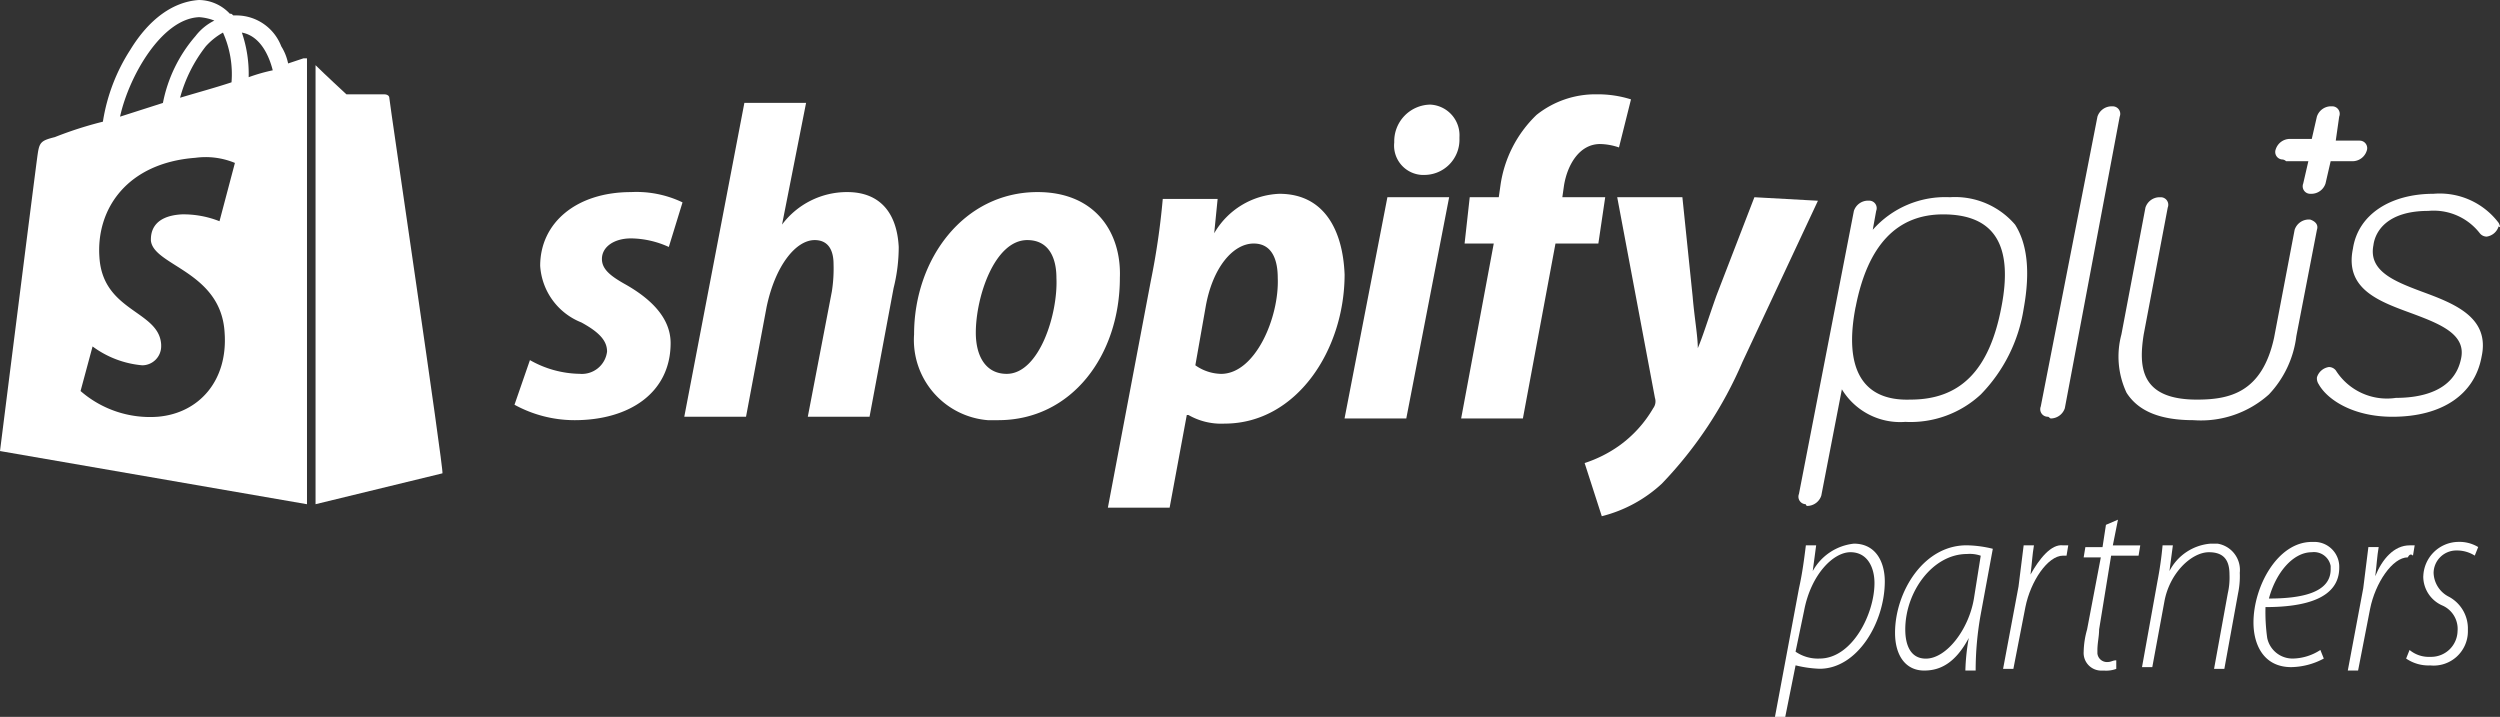
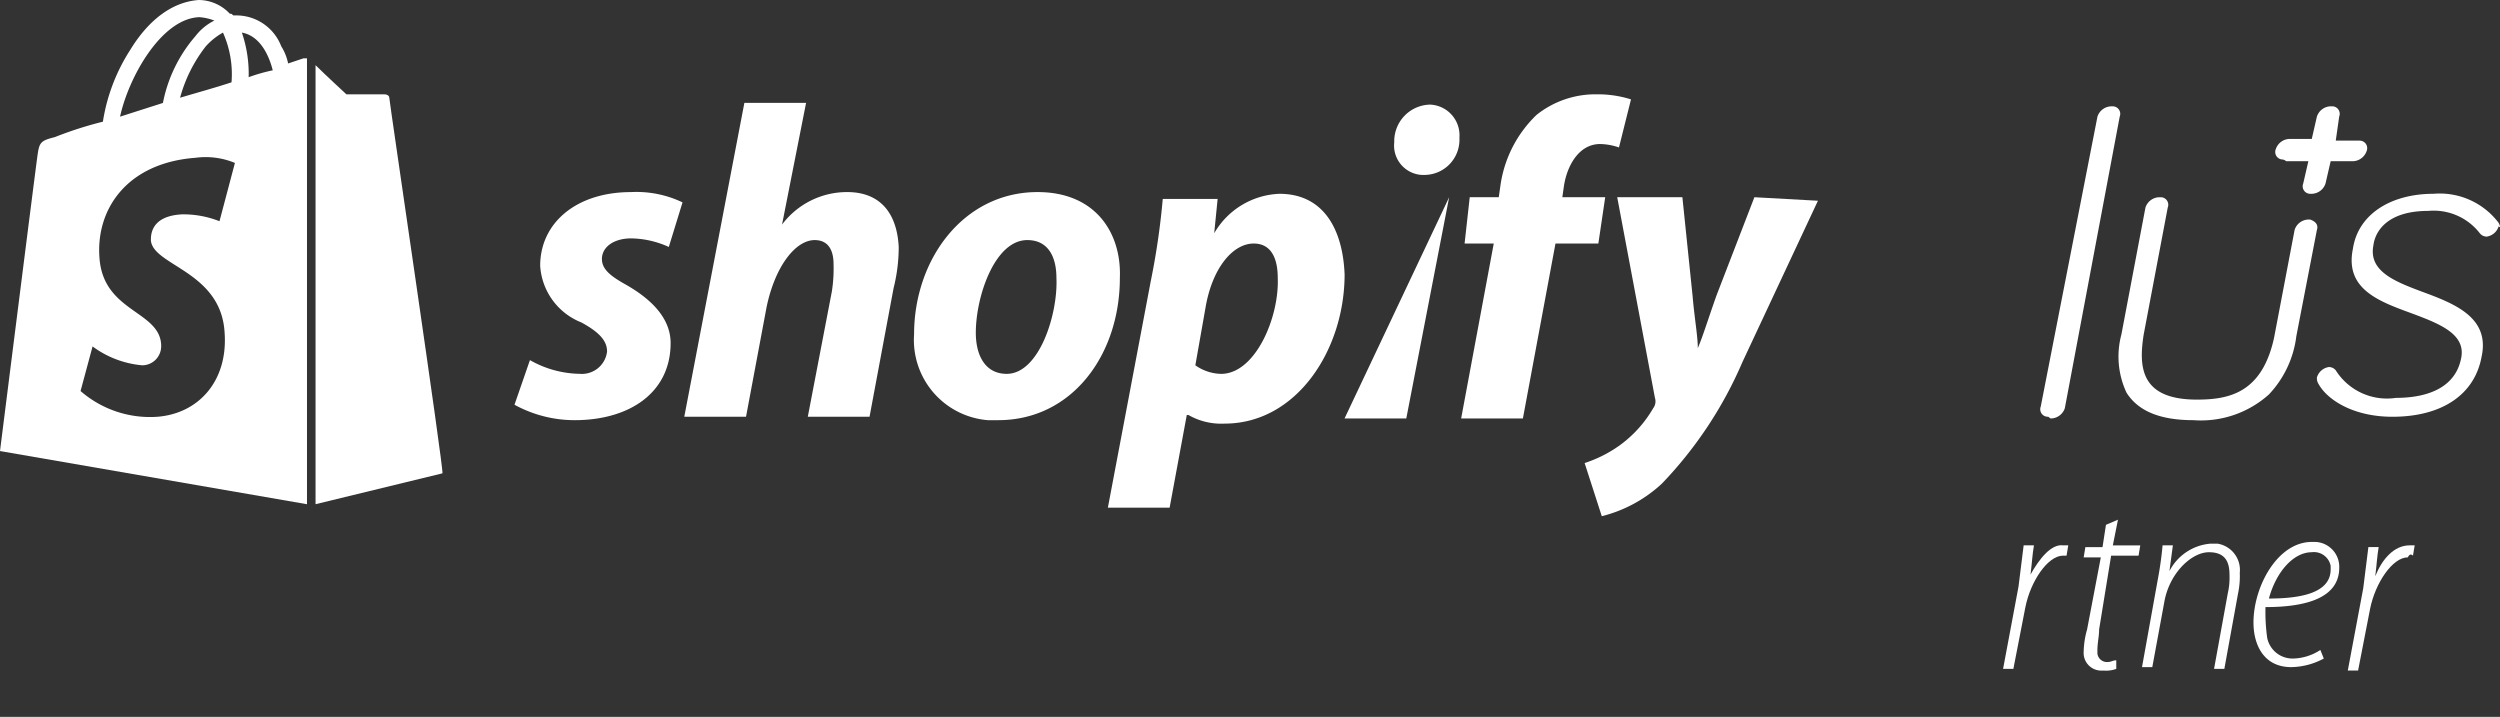
<svg xmlns="http://www.w3.org/2000/svg" width="166.408" height="47.717" viewBox="0 0 166.408 47.717">
  <rect x="0" y="0" width="166.408" height="47.717" fill="#333333" stroke="none" />
  <g transform="translate(119.718 7.078)">
-     <path d="M106.074,32.249a.994.994,0,0,0,.913-.685l1.37-7.078a4.541,4.541,0,0,0,4.224,2.169,6.867,6.867,0,0,0,5.023-1.826,10.474,10.474,0,0,0,2.854-5.708c.457-2.511.228-4.338-.571-5.594a5.254,5.254,0,0,0-4.338-1.826,6.434,6.434,0,0,0-5.137,2.169l.228-1.256a.5.5,0,0,0-.457-.685h-.114a.994.994,0,0,0-.913.685L105.5,31.45a.5.5,0,0,0,.457.685A.112.112,0,0,0,106.074,32.249Zm3.2-13.242q1.2-6.164,5.822-6.164c3.425,0,4.68,2.055,3.881,6.164-.8,4.224-2.74,6.164-6.05,6.164C109.727,25.286,108.472,23.117,109.271,19.007Z" transform="translate(-105.474 -5.651)" fill="#fff" />
    <path d="M147.8,13.442h0a4.912,4.912,0,0,0-4.338-1.941c-2.854,0-5.023,1.37-5.365,3.653-.571,2.74,1.826,3.539,4,4.338,1.826.685,3.539,1.37,3.2,2.968-.457,2.283-2.854,2.626-4.338,2.626a4.027,4.027,0,0,1-4-1.826.593.593,0,0,0-.457-.228.979.979,0,0,0-.8.685.686.686,0,0,0,.114.457c.571,1.027,2.283,2.169,4.909,2.169,3.31,0,5.479-1.484,5.936-4,.571-2.626-1.826-3.539-4-4.338-1.826-.685-3.539-1.37-3.2-3.082.114-.913.913-2.283,3.653-2.283a3.882,3.882,0,0,1,3.425,1.484.593.593,0,0,0,.457.228.979.979,0,0,0,.8-.685C147.915,13.785,147.915,13.67,147.8,13.442Z" transform="translate(-101.196 -5.68)" fill="#fff" />
    <path d="M129.118,26.54a6.772,6.772,0,0,0,5.023-1.712,6.856,6.856,0,0,0,1.826-3.881l1.37-7.078c.114-.342-.114-.571-.457-.685h-.114a.994.994,0,0,0-.913.685l-1.37,7.192c-.8,3.653-2.968,4.11-5.137,4.11-3.767,0-3.881-2.169-3.539-4.338l1.6-8.447a.5.5,0,0,0-.457-.685h-.114a.994.994,0,0,0-.913.685l-1.6,8.447a5.674,5.674,0,0,0,.342,3.881C125.465,25.969,126.949,26.54,129.118,26.54Z" transform="translate(-102.833 -5.65)" fill="#fff" />
    <path d="M120.289,27.176a.994.994,0,0,0,.913-.685l3.653-19.406A.5.5,0,0,0,124.4,6.4h-.114a.994.994,0,0,0-.913.685L119.6,26.377a.5.5,0,0,0,.457.685C120.174,27.062,120.174,27.176,120.289,27.176Z" transform="translate(-103.478 -6.4)" fill="#fff" />
  </g>
  <g transform="translate(0 0)">
-     <path d="M109.351,31.9a3.559,3.559,0,0,0-2.74,1.826h0l.228-1.712h-.685c-.114.913-.228,1.826-.457,2.854l-1.6,8.562h.685L105.47,40h0a7.709,7.709,0,0,0,1.6.228c2.511,0,4.338-3.082,4.338-5.822C111.406,33.156,110.835,31.9,109.351,31.9Zm-2.283,7.648a2.621,2.621,0,0,1-1.6-.457l.571-2.74c.457-2.4,1.941-3.881,3.082-3.881s1.6,1.027,1.6,2.055c0,2.055-1.484,5.023-3.653,5.023Z" transform="translate(14.05 4.287)" fill="#fff" />
-     <path d="M111.1,37.822c0,1.484.685,2.511,1.941,2.511,1.027,0,2.055-.457,2.968-2.169h0a13.987,13.987,0,0,0-.228,2.169h.685a21.019,21.019,0,0,1,.342-3.767l.8-4.338a7.708,7.708,0,0,0-1.6-.228C113.041,31.886,111.1,35.083,111.1,37.822Zm5.251-2.283c-.342,2.055-1.826,4-3.2,4-1.027,0-1.37-.913-1.37-1.941,0-2.511,1.826-5.023,4.11-5.023a2.225,2.225,0,0,1,.913.114Z" transform="translate(15.04 4.301)" fill="#fff" />
    <path d="M119.226,33.942h0c.114-.913.114-1.256.228-1.941h-.685l-.342,2.74L117.4,40.22h.685l.8-4.11c.342-1.712,1.484-3.425,2.511-3.425h.228l.114-.685H121.4C120.6,31.887,119.8,32.914,119.226,33.942Z" transform="translate(15.932 4.3)" fill="#fff" />
    <path d="M123.926,32.9h1.826l.114-.685h-1.826l.342-1.712-.8.342-.228,1.484h-1.142l-.114.685h1.142l-.913,4.794a5.783,5.783,0,0,0-.228,1.484,1.173,1.173,0,0,0,1.142,1.256h.228a1.943,1.943,0,0,0,.8-.114v-.571c-.228,0-.342.114-.571.114a.639.639,0,0,1-.685-.571v-.228c0-.457.114-.913.114-1.37Z" transform="translate(16.597 4.089)" fill="#fff" />
    <path d="M130.066,31.9a3.384,3.384,0,0,0-2.74,1.826h0l.228-1.712h-.685a24.091,24.091,0,0,1-.342,2.4L125.5,40.119h.685l.8-4.338c.342-1.941,1.826-3.31,2.968-3.31,1.027,0,1.37.571,1.37,1.484a4.682,4.682,0,0,1-.114,1.256l-.913,5.023h.685l.913-5.023a5.557,5.557,0,0,0,.114-1.37,1.773,1.773,0,0,0-1.484-1.941Z" transform="translate(17.079 4.287)" fill="#fff" />
    <path d="M135.881,31.8C133.6,31.8,132,34.768,132,37.165c0,1.484.685,2.968,2.511,2.968a4.722,4.722,0,0,0,2.169-.571l-.228-.571a3.449,3.449,0,0,1-1.826.571,1.721,1.721,0,0,1-1.712-1.37,12.406,12.406,0,0,1-.114-2.055c2.626,0,4.909-.571,4.909-2.626a1.659,1.659,0,0,0-1.6-1.712Zm1.256,1.826c0,1.6-2.055,1.941-4.11,1.941.457-1.712,1.6-3.082,2.854-3.082a1.131,1.131,0,0,1,1.256.913v.228Z" transform="translate(17.999 4.273)" fill="#fff" />
    <path d="M141.838,32.685l.114-.685h-.342c-1.027,0-1.826.913-2.283,2.055h0c.114-.913.114-1.256.228-1.941h-.685l-.342,2.74L137.5,40.333h.685l.8-4.11c.342-1.712,1.484-3.425,2.511-3.425C141.61,32.571,141.724,32.571,141.838,32.685Z" transform="translate(18.777 4.301)" fill="#fff" />
-     <path d="M142.042,34.083a2.11,2.11,0,0,0,1.256,1.941,1.7,1.7,0,0,1,1.027,1.712,1.756,1.756,0,0,1-1.712,1.712H142.5a1.993,1.993,0,0,1-1.37-.457l-.228.571a2.621,2.621,0,0,0,1.6.457,2.28,2.28,0,0,0,2.511-2.283v-.228a2.4,2.4,0,0,0-1.256-2.055,1.844,1.844,0,0,1-1.027-1.6,1.511,1.511,0,0,1,1.484-1.484h.114a2.2,2.2,0,0,1,1.142.342l.228-.571a2.434,2.434,0,0,0-1.37-.342,2.363,2.363,0,0,0-2.283,2.283Z" transform="translate(19.258 4.273)" fill="#fff" />
    <path d="M133.989,10.053h1.484l-.342,1.484a.5.5,0,0,0,.457.685h.114a.994.994,0,0,0,.913-.685l.342-1.484h1.484a.994.994,0,0,0,.913-.685.5.5,0,0,0-.457-.685h-1.6l.228-1.6a.5.5,0,0,0-.457-.685h-.114a.994.994,0,0,0-.913.685L135.7,8.569h-1.484a.994.994,0,0,0-.913.685.5.5,0,0,0,.457.685A.4.4,0,0,1,133.989,10.053Z" transform="translate(18.179 0.678)" fill="#fff" />
    <path d="M38.02,17.567c-1.027-.571-1.6-1.027-1.6-1.712,0-.8.8-1.37,1.941-1.37a6.221,6.221,0,0,1,2.511.571l.913-2.968a7.094,7.094,0,0,0-3.425-.685c-3.653,0-6.05,2.055-6.05,4.909a4.346,4.346,0,0,0,2.74,3.767c1.256.685,1.712,1.256,1.712,1.941A1.688,1.688,0,0,1,34.938,23.5a6.879,6.879,0,0,1-3.31-.913L30.6,25.558a8.329,8.329,0,0,0,4,1.027c3.653,0,6.393-1.826,6.393-5.137C40.988,19.736,39.618,18.48,38.02,17.567Z" transform="translate(3.646 1.383)" fill="#fff" />
    <path d="M51.345,12.136A5.406,5.406,0,0,0,47.007,14.3h0l1.6-8.1H44.5l-4,20.89h4.11l1.37-7.306c.571-2.74,1.941-4.452,3.2-4.452.913,0,1.256.685,1.256,1.6a9.82,9.82,0,0,1-.114,1.826l-1.6,8.333h4.11l1.6-8.562a11.258,11.258,0,0,0,.342-2.74C54.655,13.506,53.514,12.136,51.345,12.136Z" transform="translate(5.048 0.649)" fill="#fff" />
    <path d="M62.121,11.4c-4.909,0-8.219,4.452-8.219,9.475a5.355,5.355,0,0,0,4.909,5.708H59.5c4.909,0,8.1-4.338,8.1-9.475C67.715,14.14,66,11.4,62.121,11.4ZM60.066,23.5c-1.37,0-2.055-1.142-2.055-2.74,0-2.4,1.256-6.164,3.425-6.164,1.484,0,1.941,1.256,1.941,2.511.114,2.4-1.142,6.393-3.31,6.393Z" transform="translate(6.942 1.385)" fill="#fff" />
    <path d="M76.615,11.5a5.245,5.245,0,0,0-4.338,2.626h0l.228-2.283H68.853a48.817,48.817,0,0,1-.8,5.479L65.2,32.39h4.11l1.142-6.164h.114a4.389,4.389,0,0,0,2.4.571c4.794,0,7.991-4.909,7.991-9.931C80.839,13.9,79.583,11.5,76.615,11.5ZM72.734,23.486a3.076,3.076,0,0,1-1.712-.571l.685-3.881c.457-2.626,1.826-4.224,3.2-4.224,1.256,0,1.6,1.142,1.6,2.283C76.615,19.719,75.017,23.486,72.734,23.486Z" transform="translate(8.544 1.4)" fill="#fff" />
-     <path d="M79,26.426h4.11L85.963,11.7h-4.11Z" transform="translate(10.497 1.428)" fill="#fff" />
+     <path d="M79,26.426h4.11L85.963,11.7Z" transform="translate(10.497 1.428)" fill="#fff" />
    <path d="M84.3,6.3a2.438,2.438,0,0,0-2.4,2.511,1.956,1.956,0,0,0,1.826,2.169h.114a2.341,2.341,0,0,0,2.4-2.4V8.469A2.045,2.045,0,0,0,84.3,6.3Q84.47,6.3,84.3,6.3Z" transform="translate(10.906 0.663)" fill="#fff" />
    <path d="M95.389,12.549H92.535l.114-.8c.228-1.37,1.027-2.74,2.4-2.74a4.1,4.1,0,0,1,1.256.228l.8-3.2A7.36,7.36,0,0,0,94.818,5.7a6.282,6.282,0,0,0-4,1.37,8.067,8.067,0,0,0-2.4,4.68l-.114.8H86.371l-.342,3.082h1.941L85.8,27.275h4.11l2.169-11.644h2.854Z" transform="translate(11.459 0.578)" fill="#fff" />
    <path d="M104.3,11.7l-2.511,6.507c-.571,1.6-.913,2.74-1.256,3.539h0c0-.8-.228-2.055-.342-3.425L99.507,11.7H95.169L97.68,25.056a.755.755,0,0,1-.114.685,8.028,8.028,0,0,1-2.283,2.511A8.556,8.556,0,0,1,93,29.394l1.142,3.539a9.145,9.145,0,0,0,4-2.169,27.094,27.094,0,0,0,5.365-8.1l5.023-10.73Z" transform="translate(12.478 1.428)" fill="#fff" />
    <path d="M19.778,4.424a3.418,3.418,0,0,0-.457-1.142,3.2,3.2,0,0,0-2.968-2.055h-.228c-.114-.114-.114-.114-.228-.114A2.859,2.859,0,0,0,13.842.2c-1.712.114-3.31,1.256-4.566,3.31A12.3,12.3,0,0,0,7.449,8.3a24.957,24.957,0,0,0-3.2,1.027c-.913.228-1.027.342-1.142,1.142C3,11.159.6,30.223.6,30.223l20.434,3.539V4.081h-.228ZM16.011,5.679c-1.027.342-2.283.685-3.425,1.027A9.668,9.668,0,0,1,14.3,3.282a4.47,4.47,0,0,1,1.142-.913A6.79,6.79,0,0,1,16.011,5.679ZM13.842,1.342a3.333,3.333,0,0,1,1.027.228A3.568,3.568,0,0,0,13.614,2.6a9.577,9.577,0,0,0-2.169,4.452l-2.854.913c.571-2.626,2.74-6.507,5.251-6.621Zm-3.2,14.84c.114,1.712,4.68,2.055,4.909,6.164.228,3.2-1.712,5.365-4.452,5.594a7.039,7.039,0,0,1-5.137-1.712l.8-2.968a6.5,6.5,0,0,0,3.31,1.256,1.267,1.267,0,0,0,1.256-1.256v-.114c-.114-2.283-3.881-2.169-4.11-5.822-.228-3.2,1.826-6.278,6.393-6.621a5.085,5.085,0,0,1,2.626.342l-1.027,3.881a6.507,6.507,0,0,0-2.511-.457c-2.055.114-2.055,1.37-2.055,1.712ZM17.152,5.337A8.512,8.512,0,0,0,16.7,2.369c1.256.228,1.826,1.6,2.055,2.511a11.713,11.713,0,0,0-1.6.457Z" transform="translate(-0.6 -0.2)" fill="#fff" />
    <path d="M23.909,6.169c0-.114-.114-.228-.342-.228H21.055S19.571,4.571,19,4V33.223l8.447-2.055C27.562,31.055,23.909,6.4,23.909,6.169Z" transform="translate(2.004 0.338)" fill="#fff" />
    <path d="M19.1,29.5Z" transform="translate(2.019 3.947)" fill="#fff" />
  </g>
</svg>